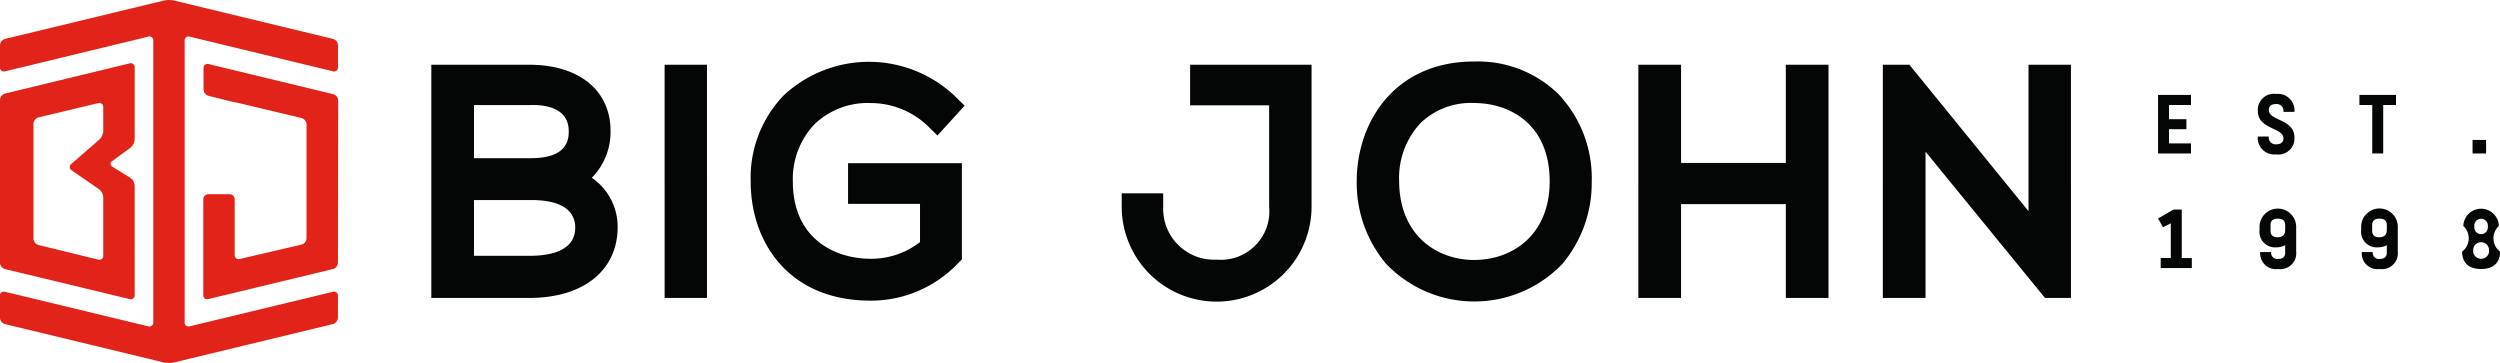
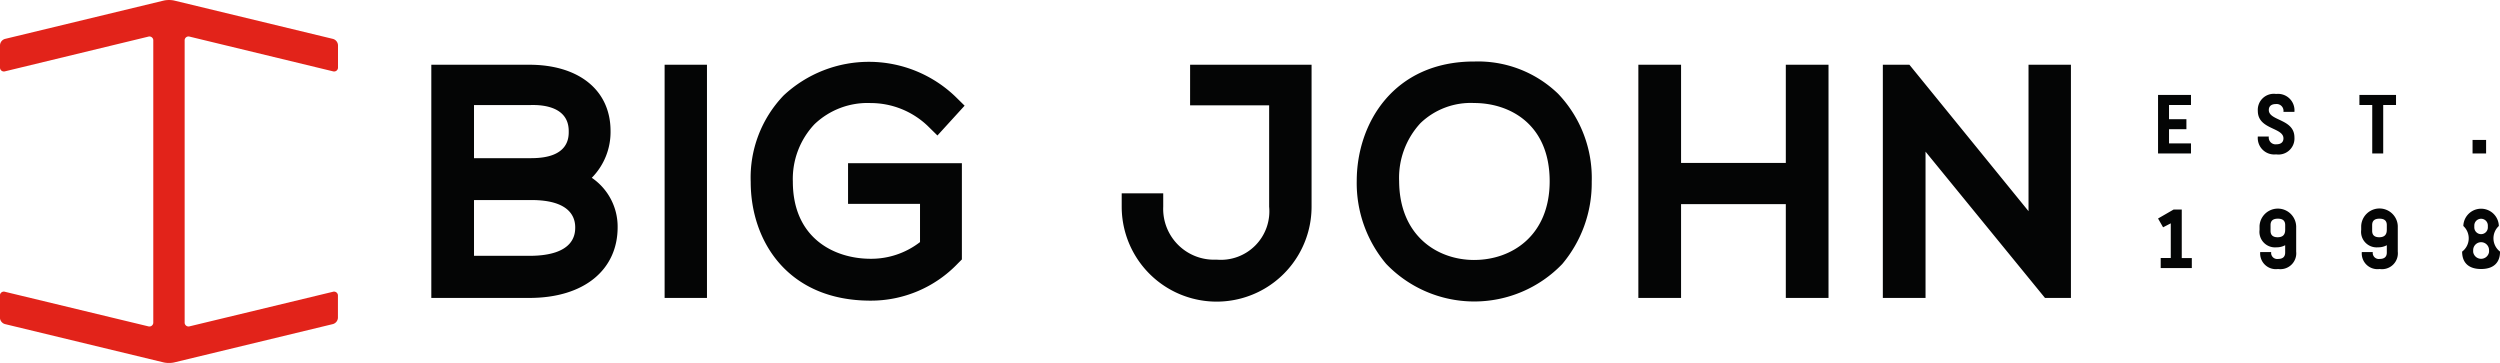
<svg xmlns="http://www.w3.org/2000/svg" width="188.869" height="27.42" viewBox="0 0 188.869 27.42">
  <g id="Grupo_5048" data-name="Grupo 5048" transform="translate(-560.025 -295.711)">
    <path id="Trazado_4486" data-name="Trazado 4486" d="M596.6,307.984a4.923,4.923,0,0,0,1.418-3.527c0-3.15-2.465-5.014-6.136-5.014h-7.405V317.06h7.405c4.177,0,6.671-2.155,6.671-5.341A4.463,4.463,0,0,0,596.6,307.984Zm-4.563-1.479h-4.335V302.49h4.179c.305,0,2.977-.191,2.977,1.967C594.863,304.947,594.863,306.5,592.042,306.5Zm-4.335,3.16h4.335c2.969,0,3.3,1.351,3.311,2.033,0,.476,0,2.181-3.467,2.181h-4.179Zm14.4-10.222h3.2V317.06h-3.2Zm11.331,4.485a6.022,6.022,0,0,0-1.644,4.34c0,4.308,3.164,5.834,5.873,5.834a6.022,6.022,0,0,0,3.735-1.261v-2.888H615.96v-3.07h8.6v7.268l-.3.3a9.074,9.074,0,0,1-6.6,2.814c-6.254,0-9.054-4.5-9.054-8.966a8.965,8.965,0,0,1,2.492-6.54,9.437,9.437,0,0,1,12.975.095l.693.682-2.053,2.252-.749-.736a6.249,6.249,0,0,0-4.3-1.715A5.8,5.8,0,0,0,613.434,303.928Zm28.369-4.485h9.176v10.724a7.172,7.172,0,0,1-14.344,0v-1.011h3.137v1.011a3.839,3.839,0,0,0,4.023,4,3.666,3.666,0,0,0,3.979-4v-7.656H641.8Zm21.464-.245c-6.1,0-8.876,4.681-8.876,9.032a9.469,9.469,0,0,0,2.219,6.252,9.218,9.218,0,0,0,13.307.016,9.493,9.493,0,0,0,2.227-6.219,9.221,9.221,0,0,0-2.536-6.639A8.7,8.7,0,0,0,663.267,299.2Zm0,14.994c-2.805,0-5.646-1.839-5.673-5.946a6.084,6.084,0,0,1,1.615-4.395,5.48,5.48,0,0,1,4.058-1.516c2.626,0,5.7,1.55,5.7,5.917C668.962,312.355,666.1,314.191,663.267,314.191Zm23.54-14.749h3.226V317.06h-3.226v-7.085h-7.914v7.085h-3.226V299.442h3.226v7.418h7.914Zm21.54,0V317.06h-1.96l-9.024-11.051V317.06h-3.226V299.442h2.006l9,11.064V299.442Z" transform="translate(8.133 1.159)" fill="#040505" />
    <path id="Trazado_4487" data-name="Trazado 4487" d="M683.2,302.942h1.314v.76H683.2v1.071h1.66v.761h-2.489v-4.425h2.489v.761H683.2Zm9.475-.554h-.83a.517.517,0,0,0-.568-.588c-.352,0-.538.167-.538.45,0,.836,1.936.657,1.936,2.073a1.21,1.21,0,0,1-1.383,1.279,1.244,1.244,0,0,1-1.383-1.349h.83a.515.515,0,0,0,.566.588c.353,0,.54-.165.54-.449,0-.837-1.936-.657-1.936-2.073a1.21,1.21,0,0,1,1.383-1.281A1.244,1.244,0,0,1,692.674,302.388Zm6.707-.518v3.665h-.829v-3.665h-.969v-.761h2.766v.761Zm6.75,3.665V304.51h1.023v1.023Zm-21.209,8.658h-2.351v-.761h.761v-2.621l-.581.3-.38-.664,1.175-.678h.616v3.665h.76Zm7.884-3.181v1.936a1.2,1.2,0,0,1-1.369,1.314,1.187,1.187,0,0,1-1.349-1.279h.83a.457.457,0,0,0,.518.518c.325,0,.538-.132.538-.484v-.553a1.314,1.314,0,0,1-.657.159,1.175,1.175,0,0,1-1.279-1.314v-.3a1.385,1.385,0,0,1,2.766,0Zm-.83.305v-.374c0-.352-.213-.484-.553-.484s-.553.132-.553.484v.436c0,.353.215.484.54.484C691.762,311.861,691.975,311.7,691.975,311.316Zm8.506-.305v1.936a1.2,1.2,0,0,1-1.369,1.314,1.187,1.187,0,0,1-1.349-1.279h.829a.459.459,0,0,0,.52.518c.325,0,.54-.132.54-.484v-.553a1.315,1.315,0,0,1-.658.159,1.174,1.174,0,0,1-1.278-1.314v-.3a1.384,1.384,0,0,1,2.765,0Zm-.829.305v-.374c0-.352-.215-.484-.554-.484s-.553.132-.553.484v.436c0,.353.215.484.54.484C699.437,311.861,699.652,311.7,699.652,311.316Zm8.554,1.631c0,.822-.477,1.314-1.433,1.314s-1.431-.492-1.431-1.314a1.265,1.265,0,0,0,.091-1.936,1.342,1.342,0,0,1,2.683,0,1.265,1.265,0,0,0,.091,1.936Zm-.83-.111a.6.6,0,0,0-1.2,0v.139a.607.607,0,0,0,1.2,0Zm-1.114-1.743a.512.512,0,1,0,1.023,0v-.139a.512.512,0,0,0-1.023,0Z" transform="translate(40.689 1.772)" fill="#040505" />
    <g id="Grupo_5047" data-name="Grupo 5047" transform="translate(560.025 295.711)">
      <g id="Grupo_5045" data-name="Grupo 5045" transform="translate(0 4.778)">
-         <path id="Trazado_4488" data-name="Trazado 4488" d="M570.2,316.816a.293.293,0,0,1-.378.3l-9.417-2.268a.523.523,0,0,1-.38-.482v-12.3a.521.521,0,0,1,.38-.481l9.417-2.28a.294.294,0,0,1,.378.3v5.45a.865.865,0,0,1-.315.62l-1.379,1.009a.245.245,0,0,0,.017.436l1.344.832a.777.777,0,0,1,.332.594Zm-7.645-4.267a.523.523,0,0,0,.378.482l4.513,1.1a.292.292,0,0,0,.379-.3v-4.408a.832.832,0,0,0-.321-.612l-2.071-1.426a.289.289,0,0,1-.027-.477l2.124-1.844a.971.971,0,0,0,.294-.645v-1.81a.294.294,0,0,0-.379-.3l-4.512,1.081a.521.521,0,0,0-.38.481Z" transform="translate(-560.025 -299.297)" fill="#e2231a" />
-       </g>
+         </g>
      <path id="Trazado_4489" data-name="Trazado 4489" d="M560.841,305.62" transform="translate(-559.754 -292.416)" fill="#e2231a" />
      <path id="Trazado_4490" data-name="Trazado 4490" d="M585.18,301.1a.294.294,0,0,0,.38-.3v-1.668a.521.521,0,0,0-.38-.481l-12.008-2.9a1.911,1.911,0,0,0-.758,0l-12.009,2.9a.521.521,0,0,0-.38.481V300.8a.294.294,0,0,0,.38.3l10.822-2.619a.292.292,0,0,1,.378.3v21.285a.294.294,0,0,1-.378.3L560.4,317.756a.294.294,0,0,0-.38.3v1.659a.523.523,0,0,0,.38.481l12.009,2.9a1.912,1.912,0,0,0,.758,0l12.008-2.9a.521.521,0,0,0,.38-.481v-1.659a.294.294,0,0,0-.38-.3l-10.82,2.608a.294.294,0,0,1-.38-.3V298.78a.292.292,0,0,1,.378-.3Z" transform="translate(-560.025 -295.712)" fill="#e2231a" />
-       <path id="Trazado_4491" data-name="Trazado 4491" d="M578.371,305.62" transform="translate(-553.924 -292.416)" fill="#e2231a" />
      <g id="Grupo_5046" data-name="Grupo 5046" transform="translate(15.359 4.83)">
-         <path id="Trazado_4492" data-name="Trazado 4492" d="M571.948,299.347a.294.294,0,0,0-.38.3l0,1.615a.523.523,0,0,0,.378.484l1.6.4a3.812,3.812,0,0,0,.378.084,3.149,3.149,0,0,1,.378.08l4.668,1.114a.521.521,0,0,1,.38.481v8.6a.515.515,0,0,1-.38.478l-4.667,1.089a.3.3,0,0,1-.38-.3v-4.206a.392.392,0,0,0-.39-.39h-1.594a.392.392,0,0,0-.39.39V316.8a.293.293,0,0,0,.378.3l9.417-2.268a.522.522,0,0,0,.38-.482l.017-12.248a.523.523,0,0,0-.378-.482Z" transform="translate(-571.551 -299.336)" fill="#e2231a" />
-       </g>
+         </g>
    </g>
  </g>
</svg>